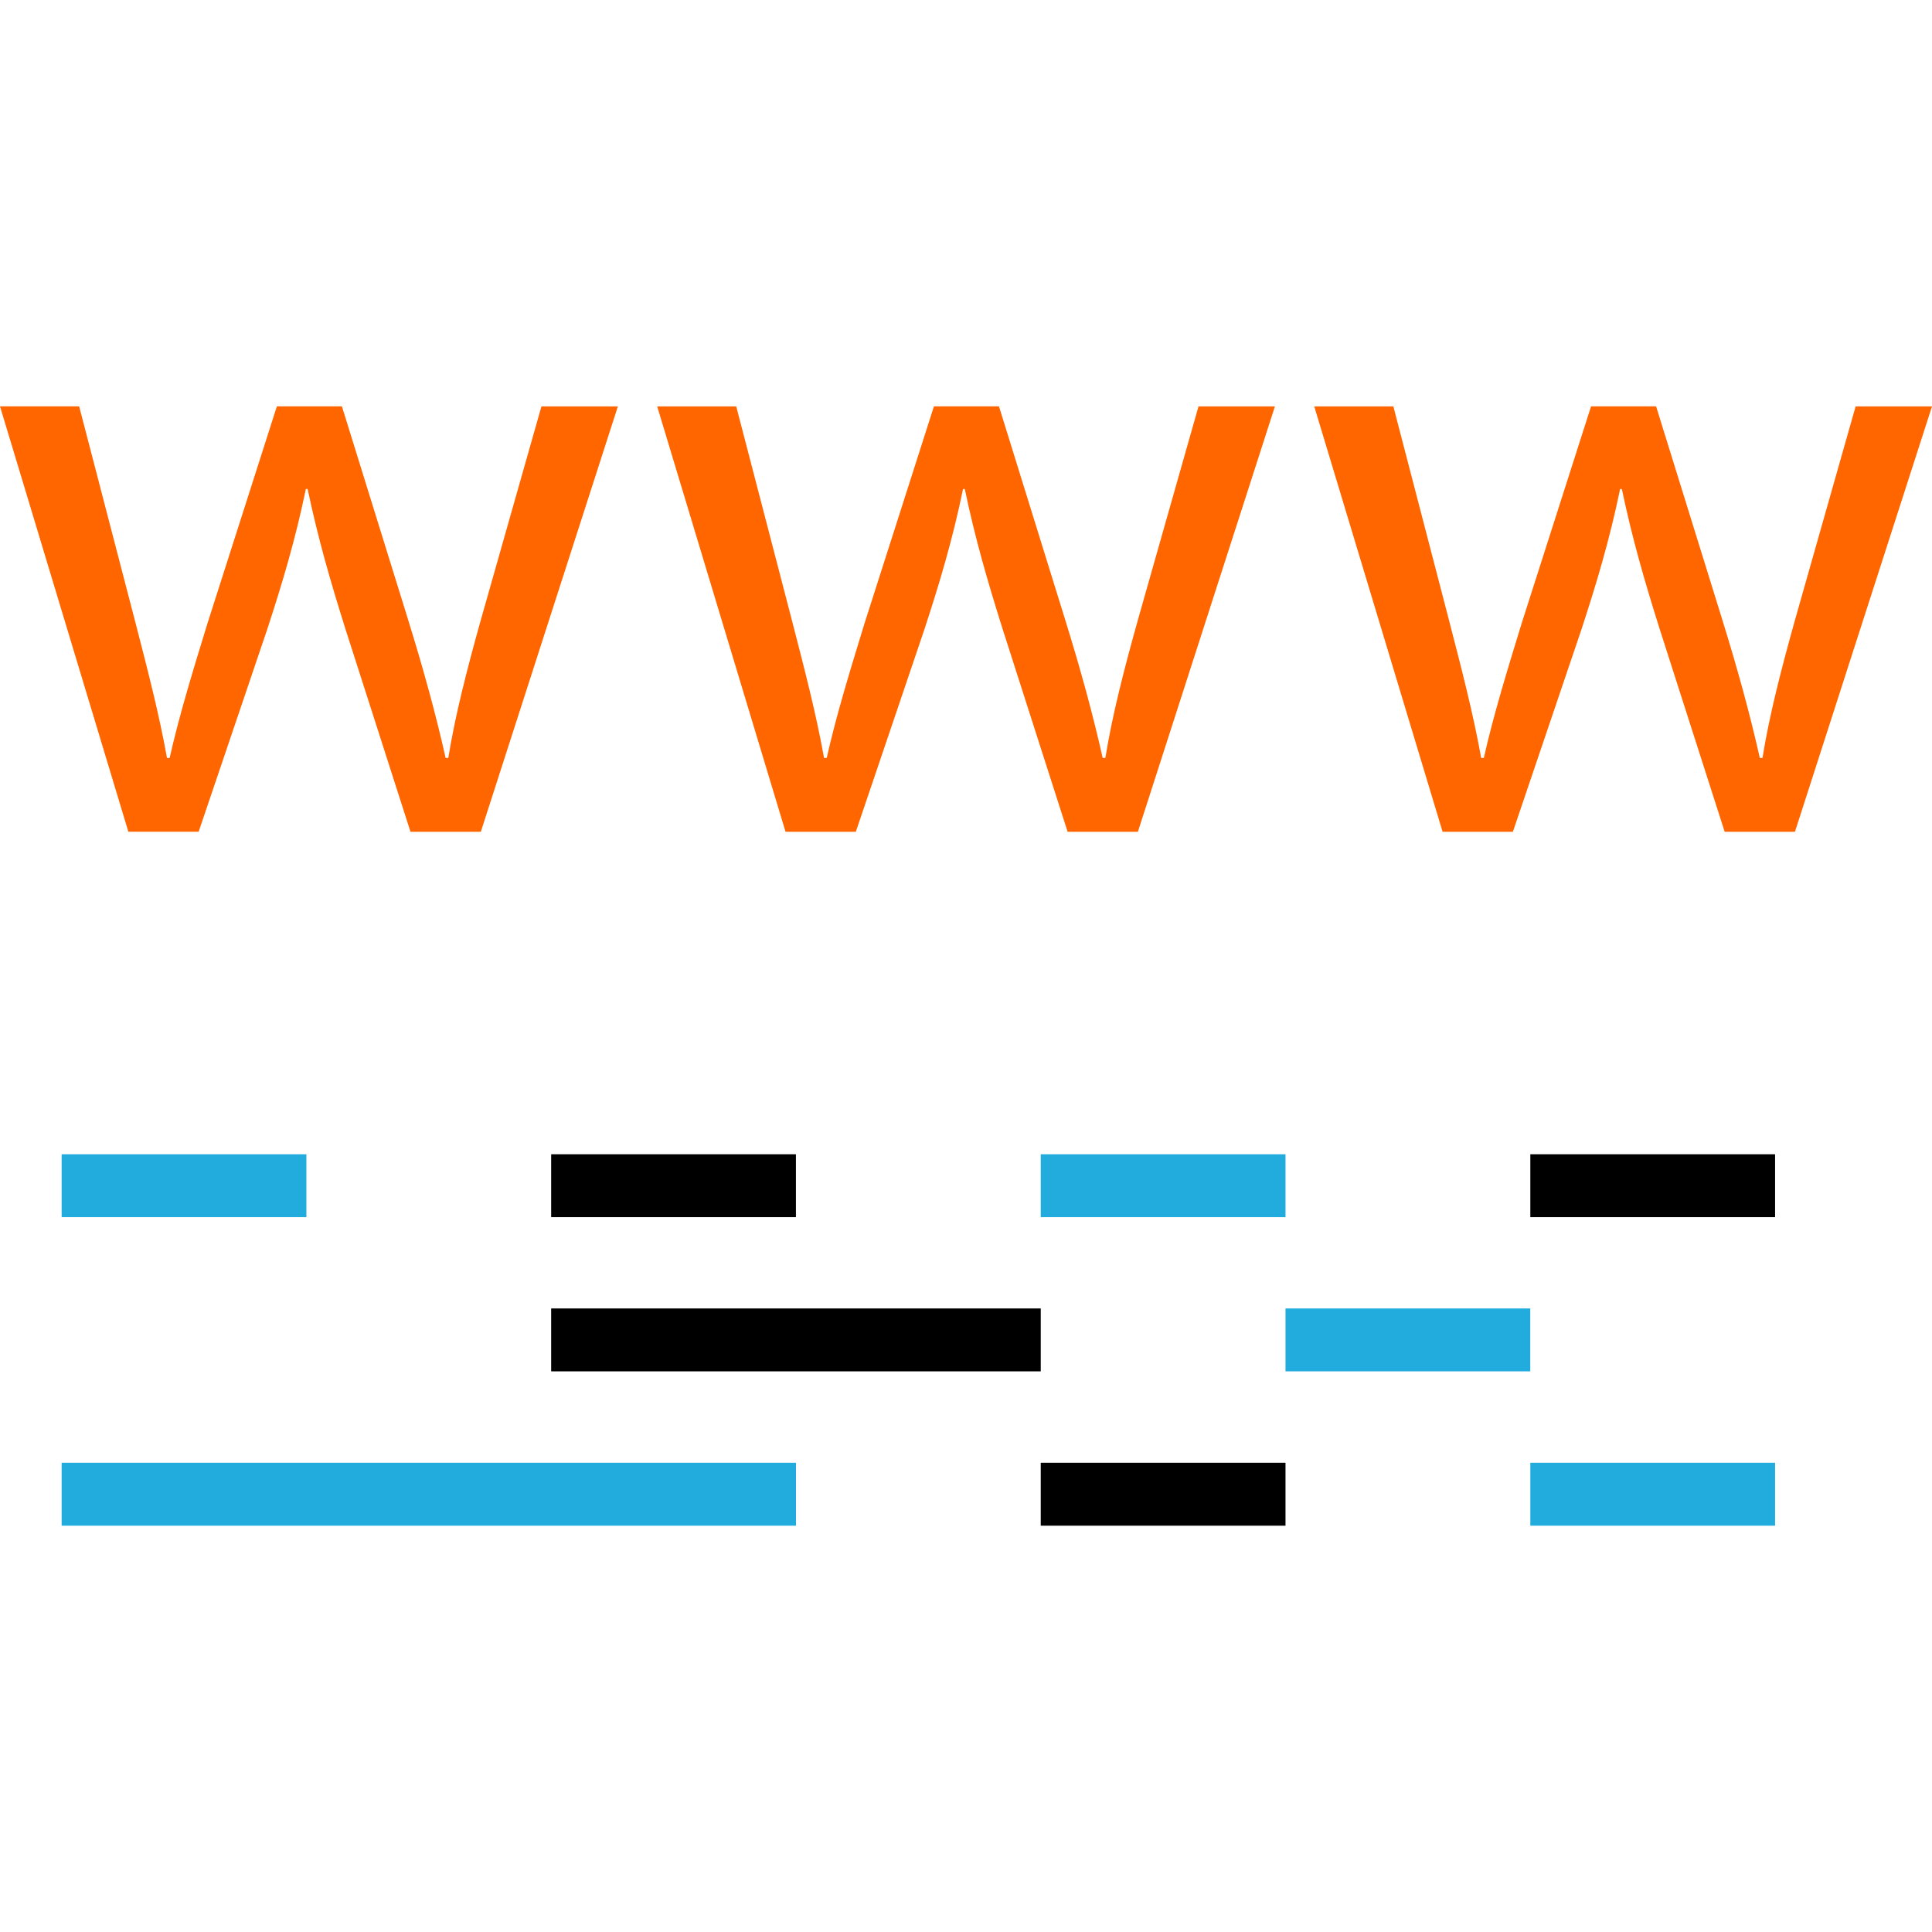
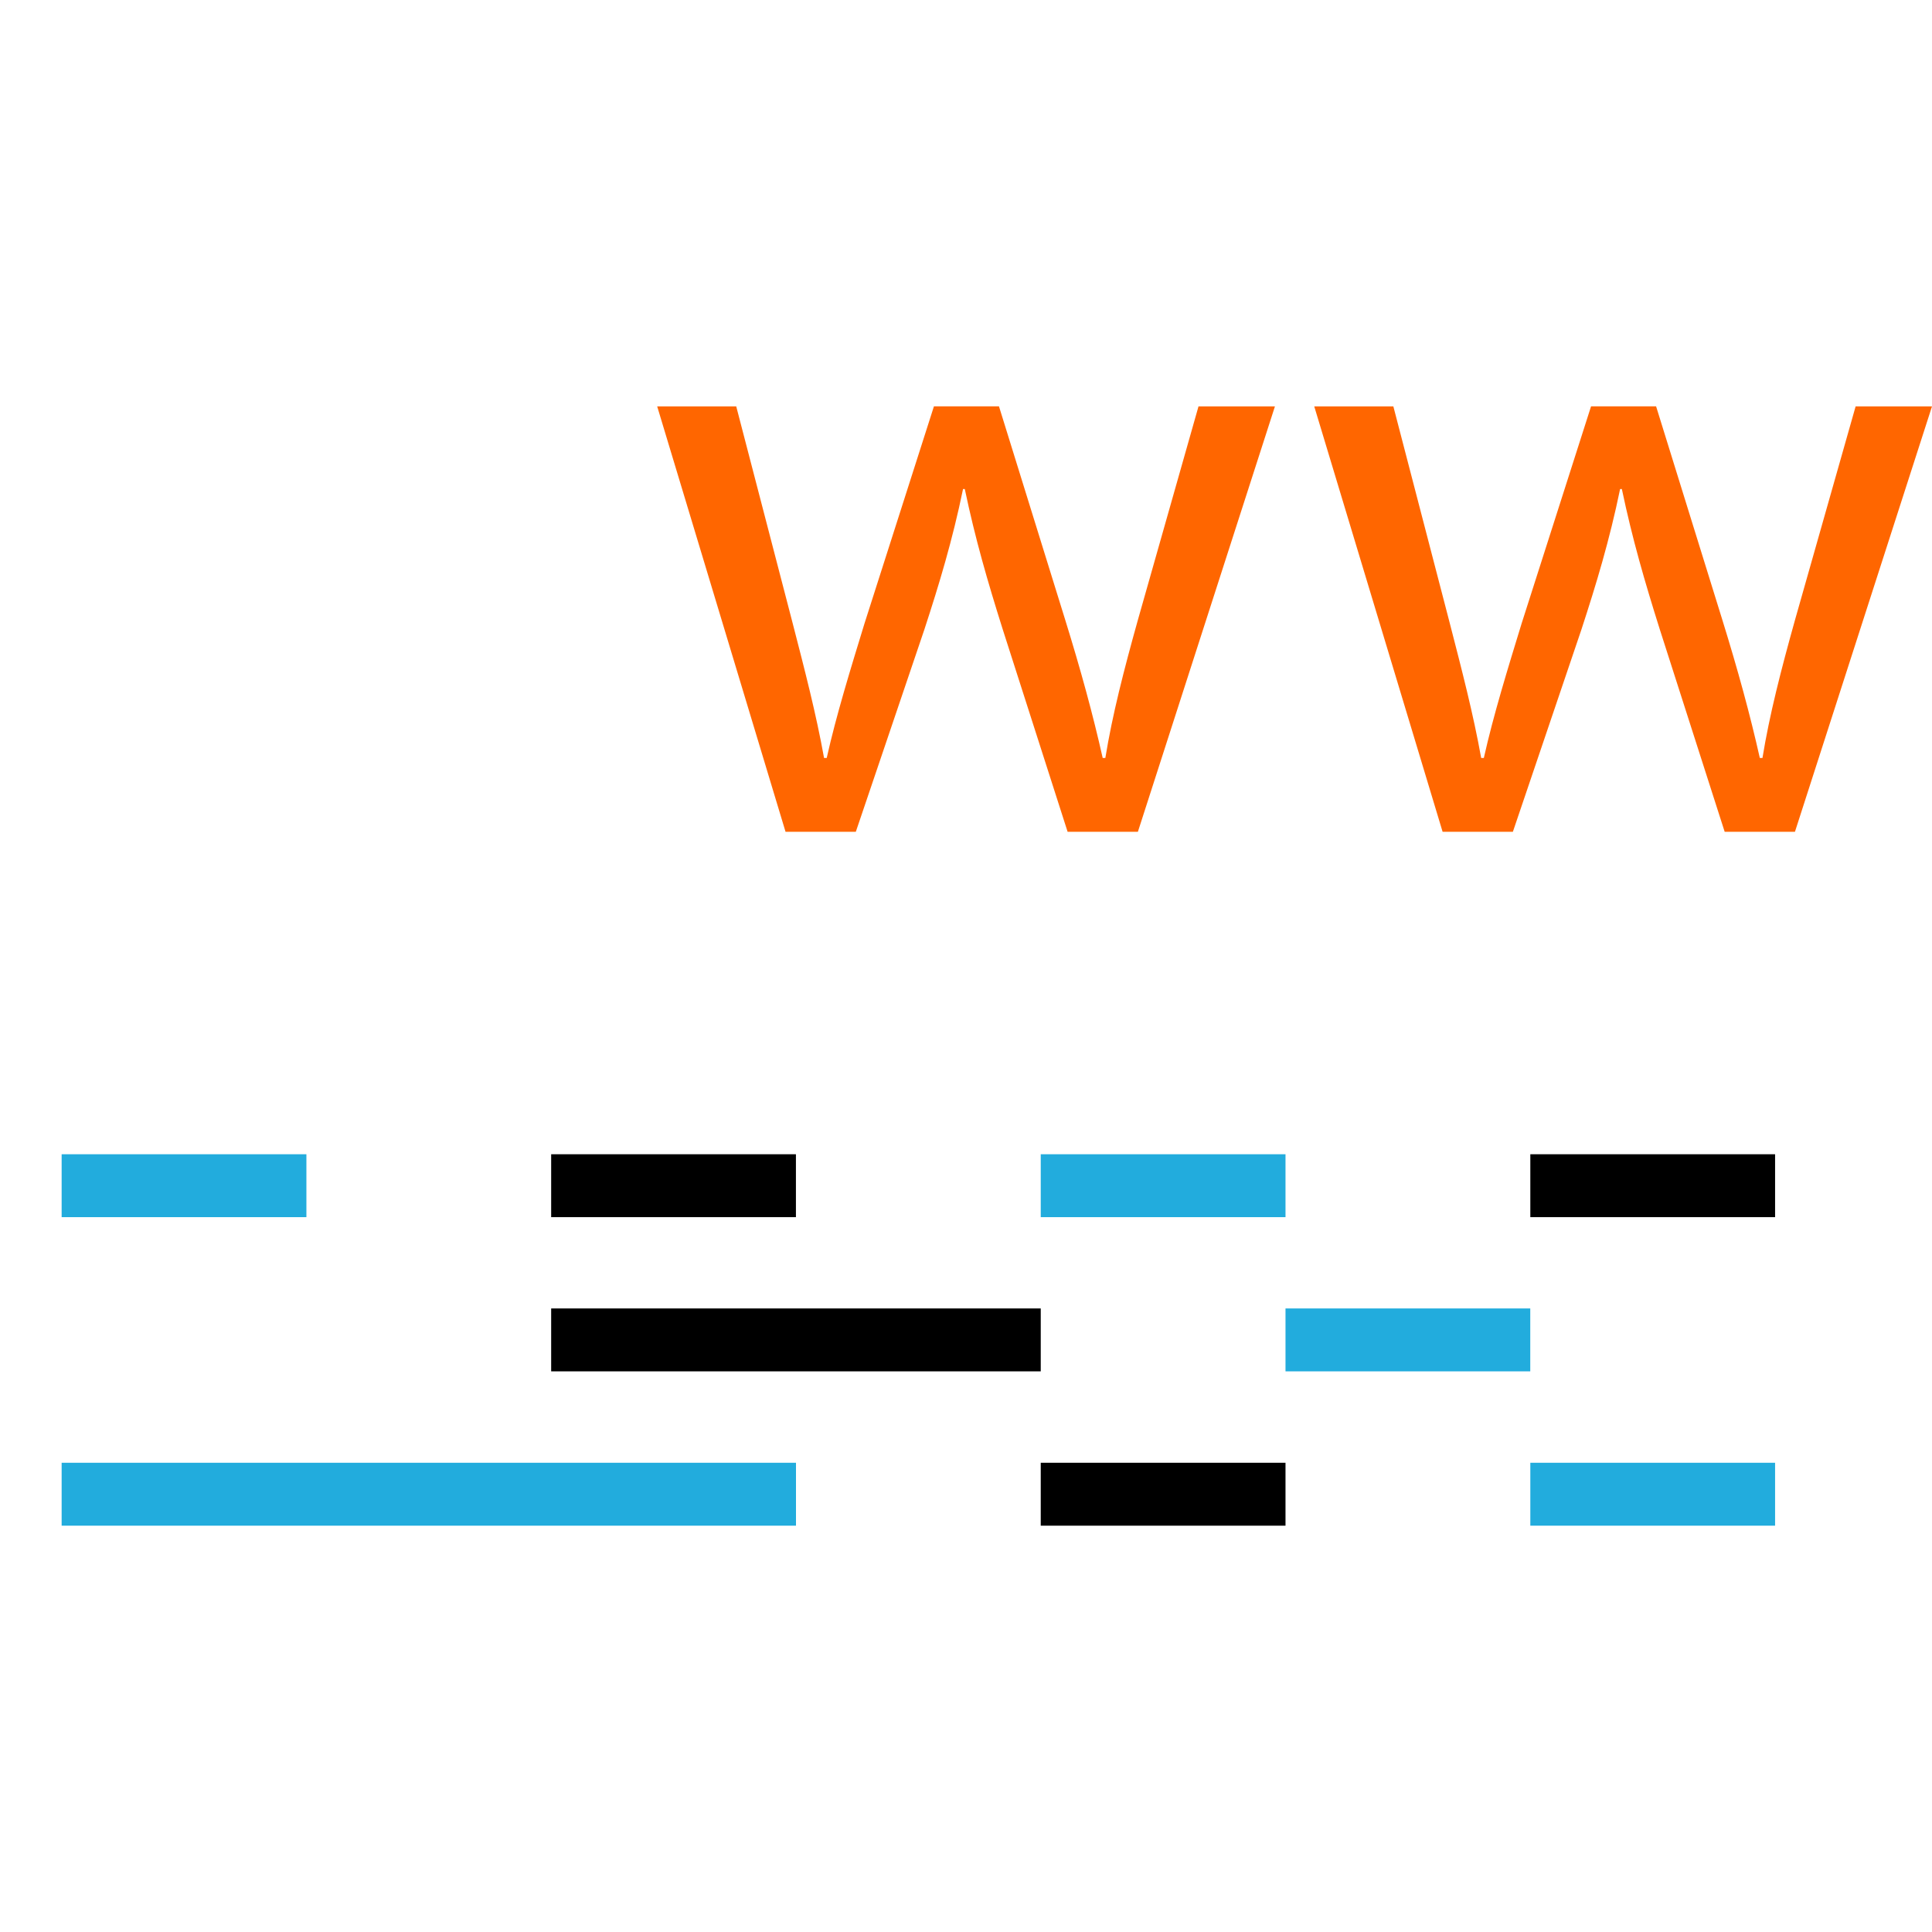
<svg xmlns="http://www.w3.org/2000/svg" version="1.1" id="Layer_1" viewBox="0 0 512 512" xml:space="preserve">
  <g>
-     <path style="fill:#FF6600;" d="M20.976,107.68l14.912,57.296c3.248,12.576,6.272,24.224,8.368,35.888h0.704   c2.56-11.424,6.304-23.536,10.016-35.648l18.4-57.536h17.232l17.488,56.368c4.192,13.504,7.44,25.392,10,36.816h0.704   c1.856-11.424,4.912-23.296,8.624-36.576l16.064-56.592h20.256l-36.32,112.736h-18.64L91.52,166.608   c-3.952-12.56-7.2-23.744-10-37.024h-0.464c-2.784,13.504-6.304,25.168-10.256,37.248l-18.16,53.584H34.016L0,107.68H20.976z" />
    <path style="fill:#FF6600;" d="M195.104,107.68l14.912,57.296c3.248,12.576,6.272,24.224,8.368,35.888h0.704   c2.56-11.424,6.304-23.536,10.016-35.648l18.4-57.536h17.232l17.488,56.368c4.192,13.504,7.44,25.392,10,36.816h0.704   c1.856-11.424,4.912-23.296,8.624-36.576l16.064-56.592h20.256l-36.32,112.736h-18.624l-17.248-53.808   c-3.952-12.56-7.216-23.744-10-37.024h-0.464c-2.784,13.504-6.304,25.168-10.256,37.248l-18.16,53.584h-18.624L174.16,107.696   h20.944V107.68z" />
-     <path style="fill:#FF6600;" d="M369.248,107.68l14.912,57.296c3.248,12.576,6.272,24.224,8.368,35.888h0.704   c2.56-11.424,6.304-23.536,10.016-35.648l18.4-57.536h17.232l17.488,56.368c4.192,13.504,7.44,25.392,10,36.816h0.704   c1.856-11.424,4.912-23.296,8.624-36.576l16.064-56.592H512l-36.32,112.736h-18.624l-17.248-53.808   c-3.952-12.56-7.216-23.744-10-37.024h-0.464c-2.784,13.504-6.304,25.168-10.256,37.248l-18.16,53.584h-18.624l-34.016-112.736   h20.96V107.68z" />
+     <path style="fill:#FF6600;" d="M369.248,107.68l14.912,57.296c3.248,12.576,6.272,24.224,8.368,35.888h0.704   c2.56-11.424,6.304-23.536,10.016-35.648l18.4-57.536h17.232l17.488,56.368c4.192,13.504,7.44,25.392,10,36.816h0.704   c1.856-11.424,4.912-23.296,8.624-36.576l16.064-56.592H512l-36.32,112.736h-18.624l-17.248-53.808   c-3.952-12.56-7.216-23.744-10-37.024h-0.464c-2.784,13.504-6.304,25.168-10.256,37.248l-18.16,53.584h-18.624l-34.016-112.736   h20.96V107.68" />
  </g>
  <rect x="275.808" y="387.648" width="64.864" height="16.672" />
  <g>
    <rect x="405.552" y="387.648" style="fill:#22ACDD;" width="64.864" height="16.672" />
    <rect x="16.336" y="387.648" style="fill:#22ACDD;" width="194.608" height="16.672" />
  </g>
  <rect x="146.064" y="346.752" width="129.744" height="16.672" />
  <g>
    <rect x="340.672" y="346.752" style="fill:#22ACDD;" width="64.864" height="16.672" />
    <rect x="16.336" y="305.888" style="fill:#22ACDD;" width="64.864" height="16.672" />
  </g>
  <rect x="146.064" y="305.888" width="64.864" height="16.672" />
  <rect x="275.808" y="305.888" style="fill:#22ACDD;" width="64.864" height="16.672" />
  <rect x="405.552" y="305.888" width="64.864" height="16.672" />
</svg>